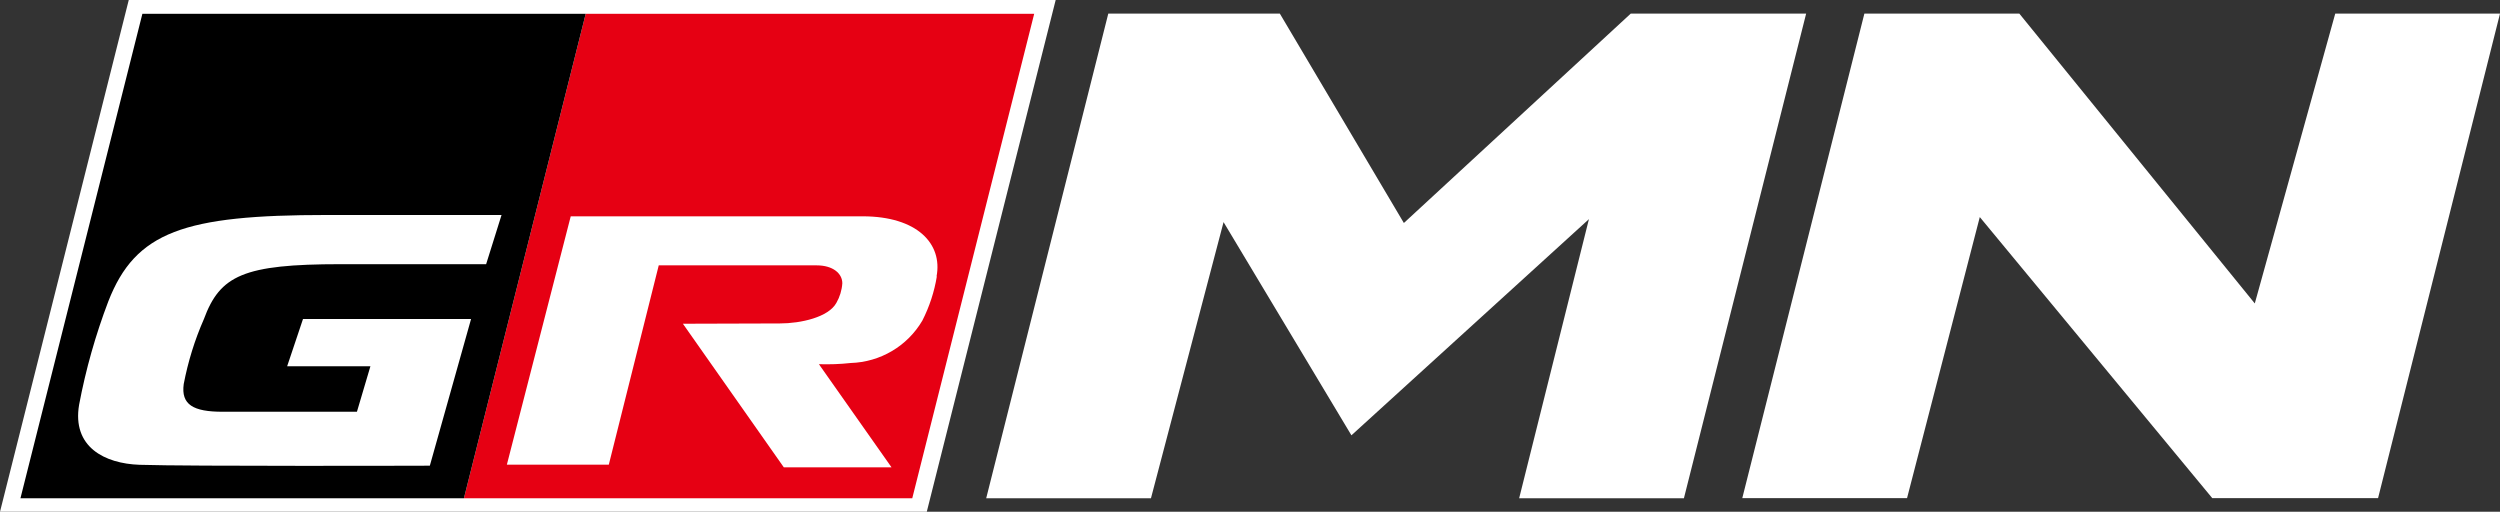
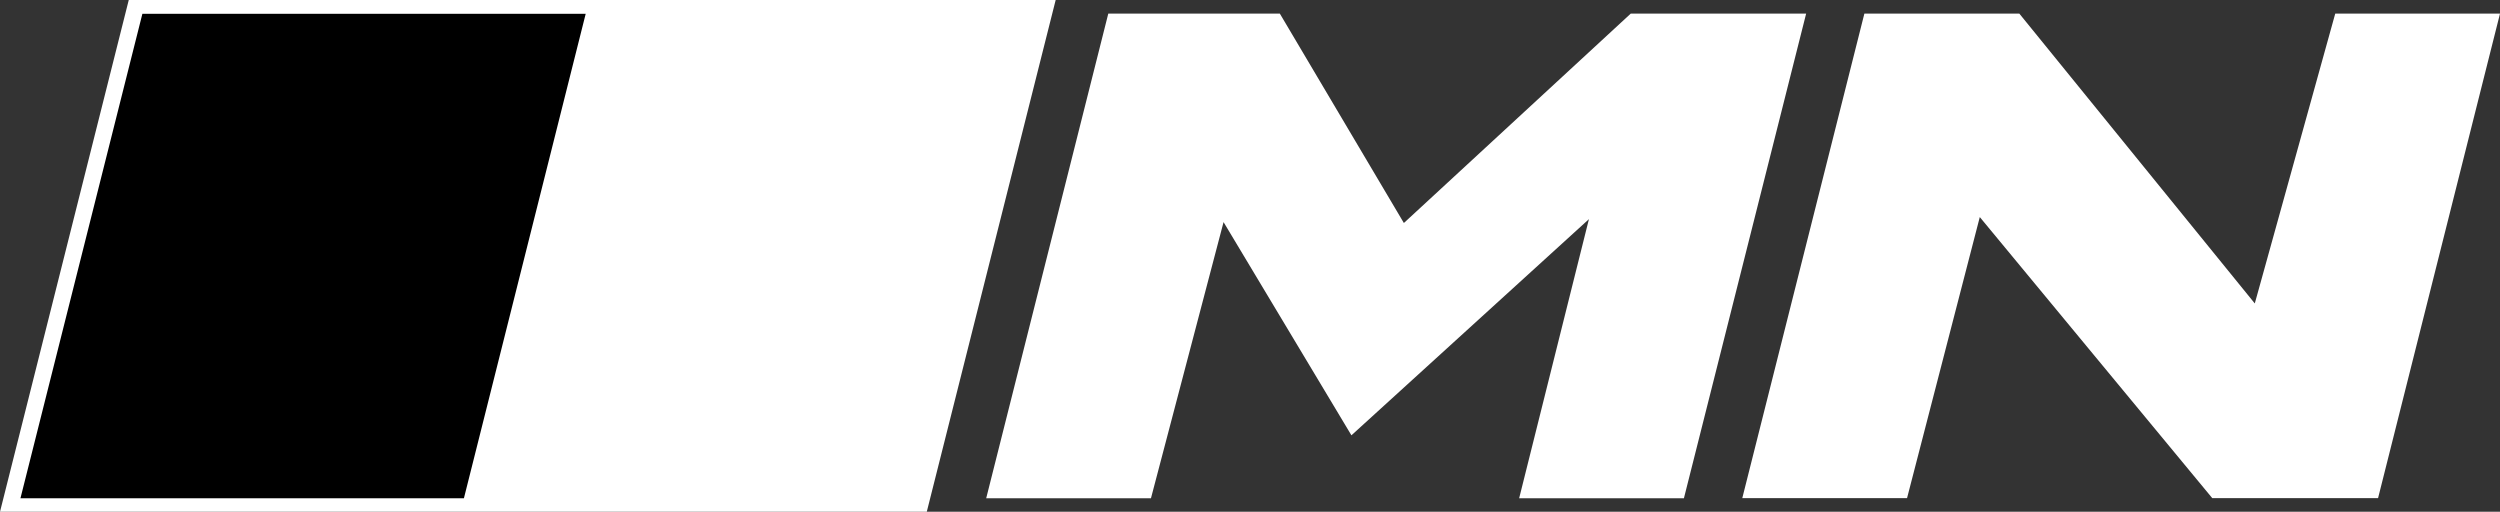
<svg xmlns="http://www.w3.org/2000/svg" id="_レイヤー_2" viewBox="0 0 168.73 34.54">
  <rect x="0" y="0" width="168.73" height="34.54" fill="#333333" stroke="none" />
  <defs>
    <style>.cls-1,.cls-2,.cls-3{stroke-width:0px;}.cls-2{fill:#fff;}.cls-3{fill:#e60013;}</style>
  </defs>
  <g id="_レイヤー_1-2">
    <g id="_グループ_22618">
      <path id="_パス_31111" class="cls-2" d="m110.06.92l-15.31,14.13L86.38.92h-11.58l-8.24,32.71h11.12l4.9-18.64,8.63,14.39,16.03-14.59-4.71,18.84h11.12L121.9.92h-11.84Zm47.55,0l-5.43,19.56L136.29.92h-10.46l-8.24,32.7h11.12l4.91-18.97,15.69,18.97h11.19L168.73.92h-11.12Z" />
      <path id="_パス_31115" class="cls-2" d="m63.23,18.66c-.17,1.04-.5,2.05-.98,2.99-1.01,1.72-2.84,2.8-4.84,2.86-.71.08-1.43.11-2.14.08l4.9,6.96h-7.27l-6.8-9.69,6.54-.02c1.42,0,3.29-.42,3.81-1.4.23-.4.37-.86.4-1.32,0-.66-.63-1.21-1.73-1.21h-10.66l-3.37,13.45h-6.88l4.31-16.76h19.7c3.68,0,5.41,1.85,4.99,4.06" />
      <path id="_パス_31116" class="cls-2" d="m31.78,21.53h-11.33s-1.07,3.19-1.07,3.19h5.62l-.91,3.07h-9.07c-1.98,0-2.81-.49-2.62-1.87.29-1.51.74-2.97,1.35-4.38,1.09-2.95,2.66-3.71,9.23-3.71h9.82l1.04-3.32h-11.8c-9.61,0-12.9,1.13-14.74,5.83-.86,2.26-1.52,4.59-1.97,6.97-.49,2.86,1.73,3.98,4.08,4.05,3.25.11,19.59.06,19.59.06l2.77-9.89Z" />
      <path id="_パス_31117" class="cls-2" d="m8.69,0L0,34.54h62.55L71.25,0H8.69Z" />
-       <path id="_パス_31118" class="cls-3" d="m39.66.93h-.13l-8.22,32.7h30.26L69.8.93h-30.14Z" />
      <path id="_パス_31119" class="cls-1" d="m9.61.93L1.38,33.63h29.93L39.53.93H9.61Z" />
-       <path id="_パス_31120" class="cls-2" d="m63.23,18.65c-.17,1.04-.5,2.05-.98,2.99-1.01,1.72-2.84,2.8-4.84,2.86-.71.08-1.43.1-2.14.08l4.9,6.96h-7.27l-6.81-9.69,6.54-.02c1.42,0,3.29-.42,3.82-1.39.23-.4.37-.86.4-1.32,0-.66-.63-1.21-1.73-1.21h-10.66l-3.37,13.45h-6.88l4.31-16.76h19.7c3.68,0,5.41,1.85,4.99,4.06" />
-       <path id="_パス_31121" class="cls-2" d="m31.78,21.53h-11.33s-1.07,3.19-1.07,3.19h5.62l-.91,3.07h-9.07c-1.98,0-2.81-.48-2.62-1.87.29-1.51.74-2.97,1.36-4.38,1.09-2.95,2.66-3.71,9.23-3.71h9.82l1.04-3.32h-11.8c-9.62,0-12.9,1.12-14.74,5.83-.86,2.26-1.52,4.59-1.97,6.97-.49,2.86,1.73,3.98,4.08,4.06,3.25.11,19.59.06,19.59.06l2.78-9.89Z" />
    </g>
  </g>
</svg>